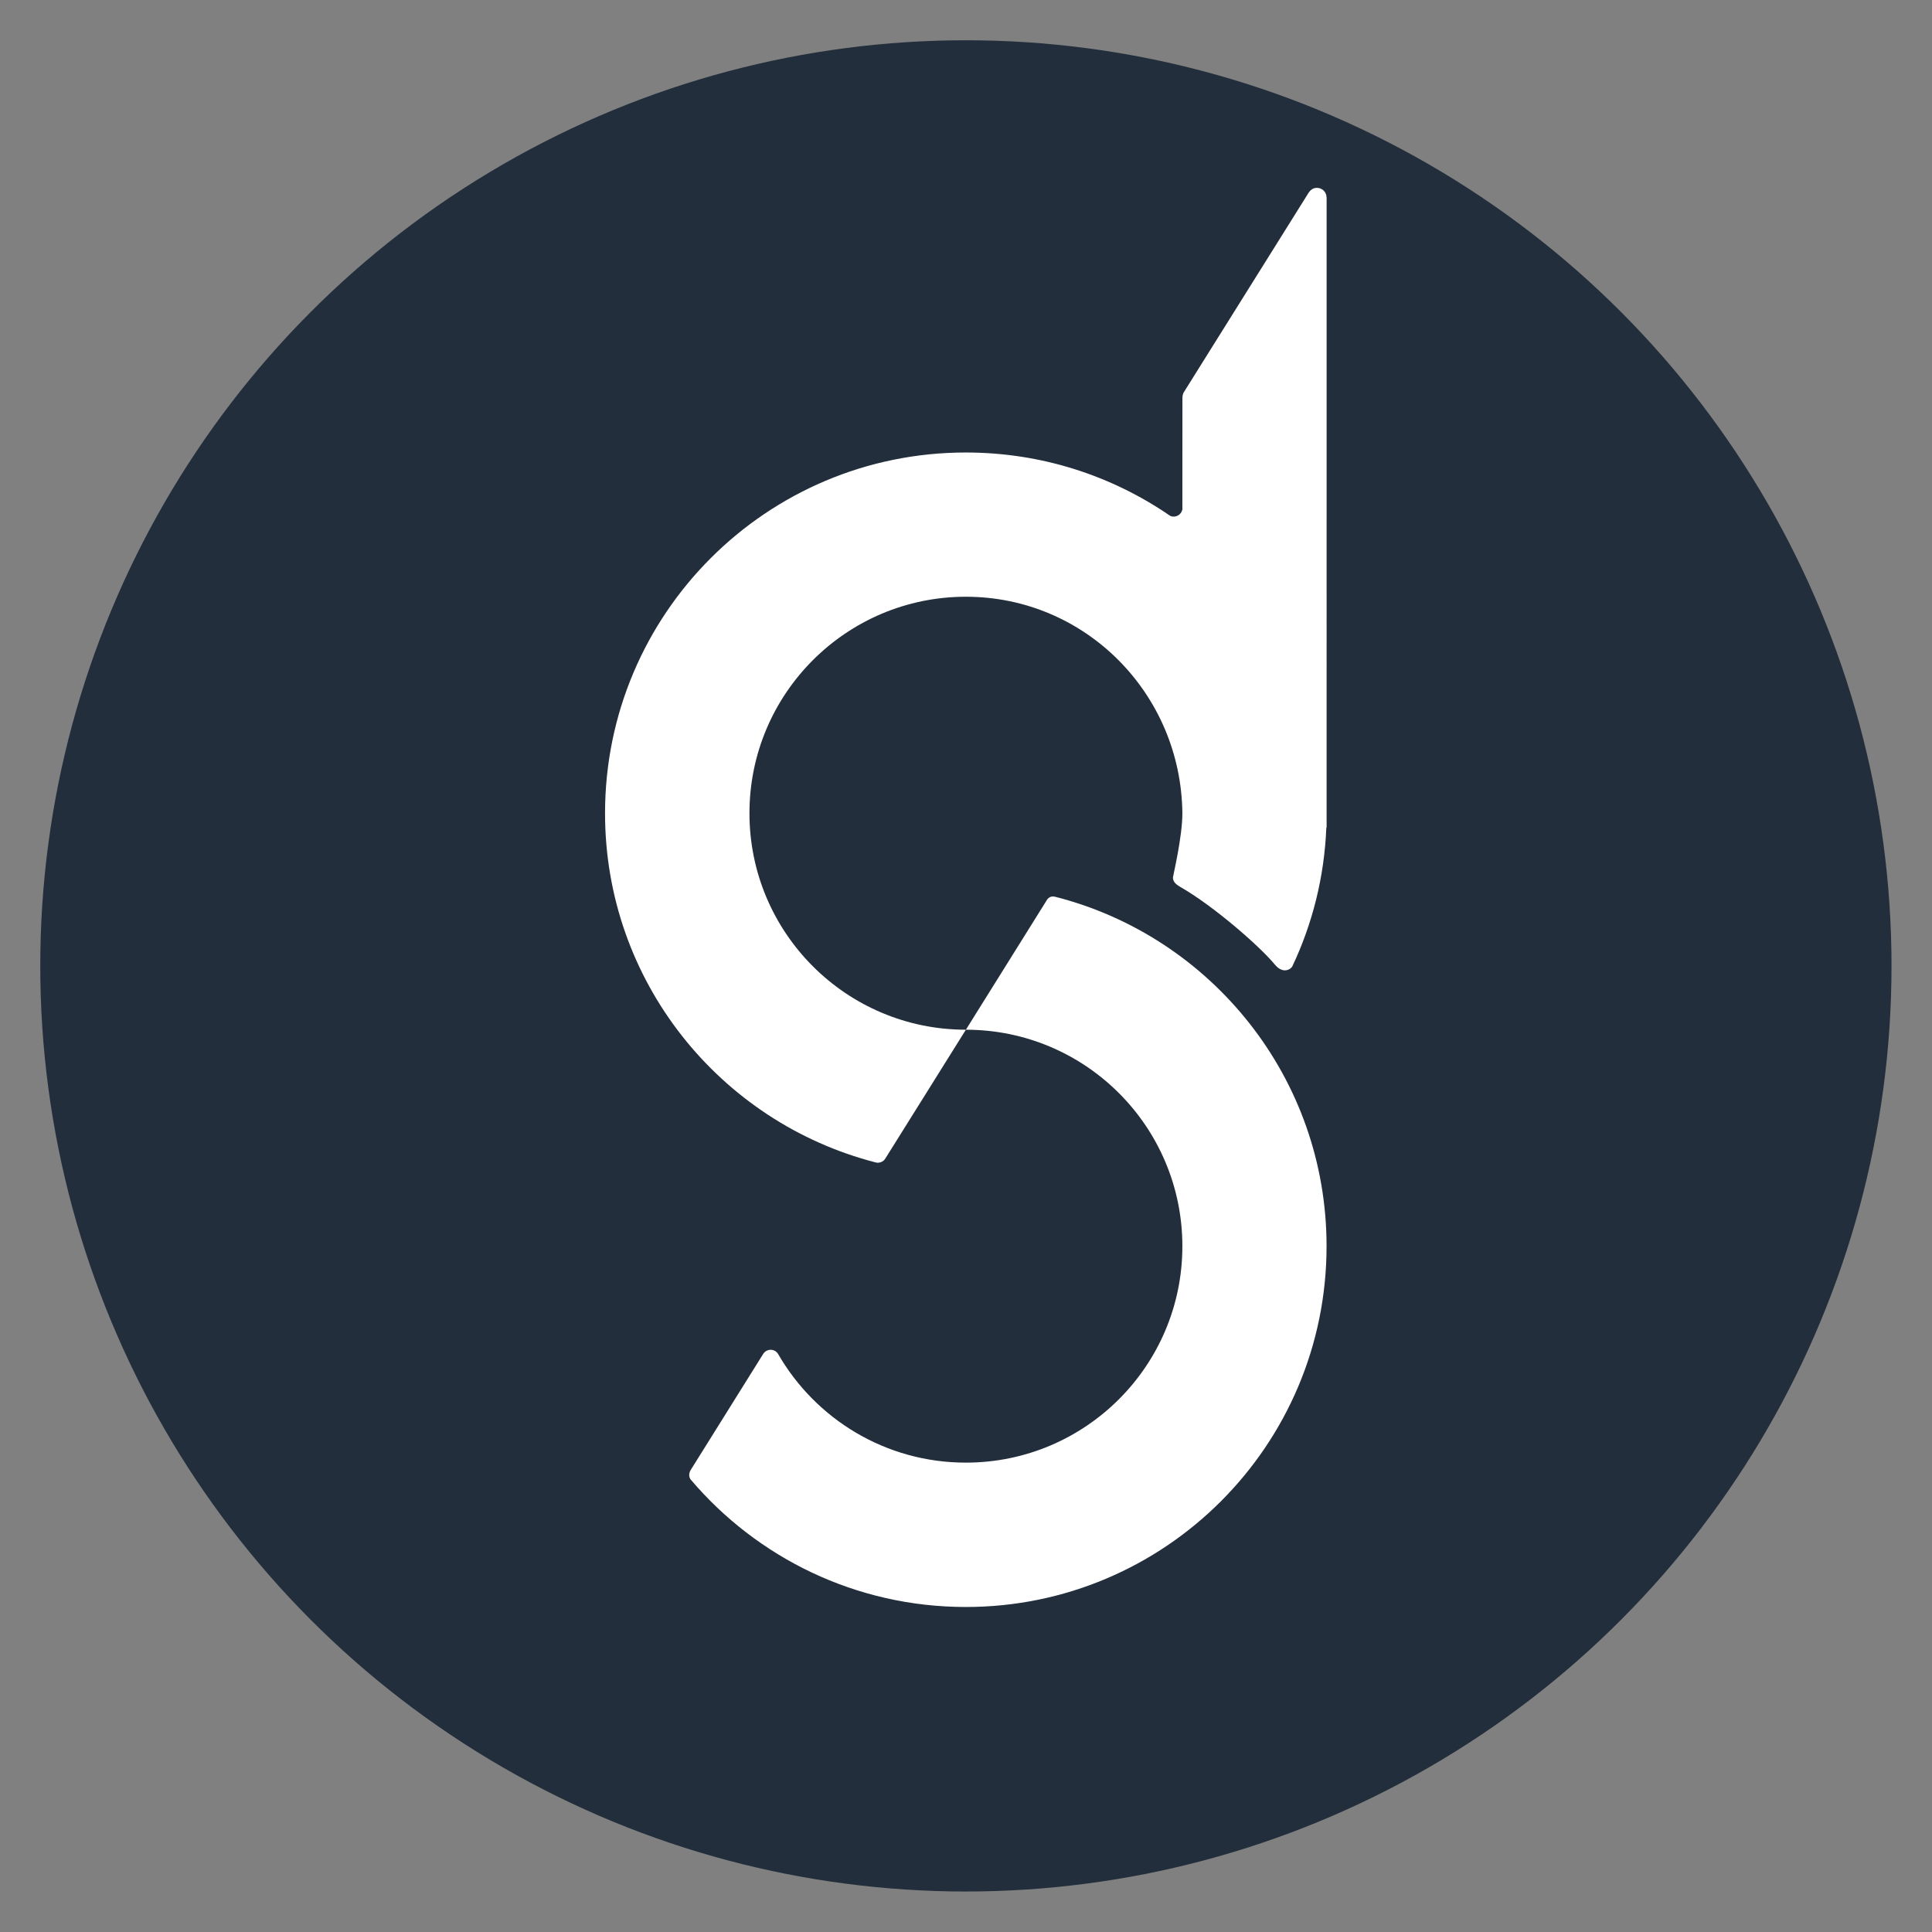
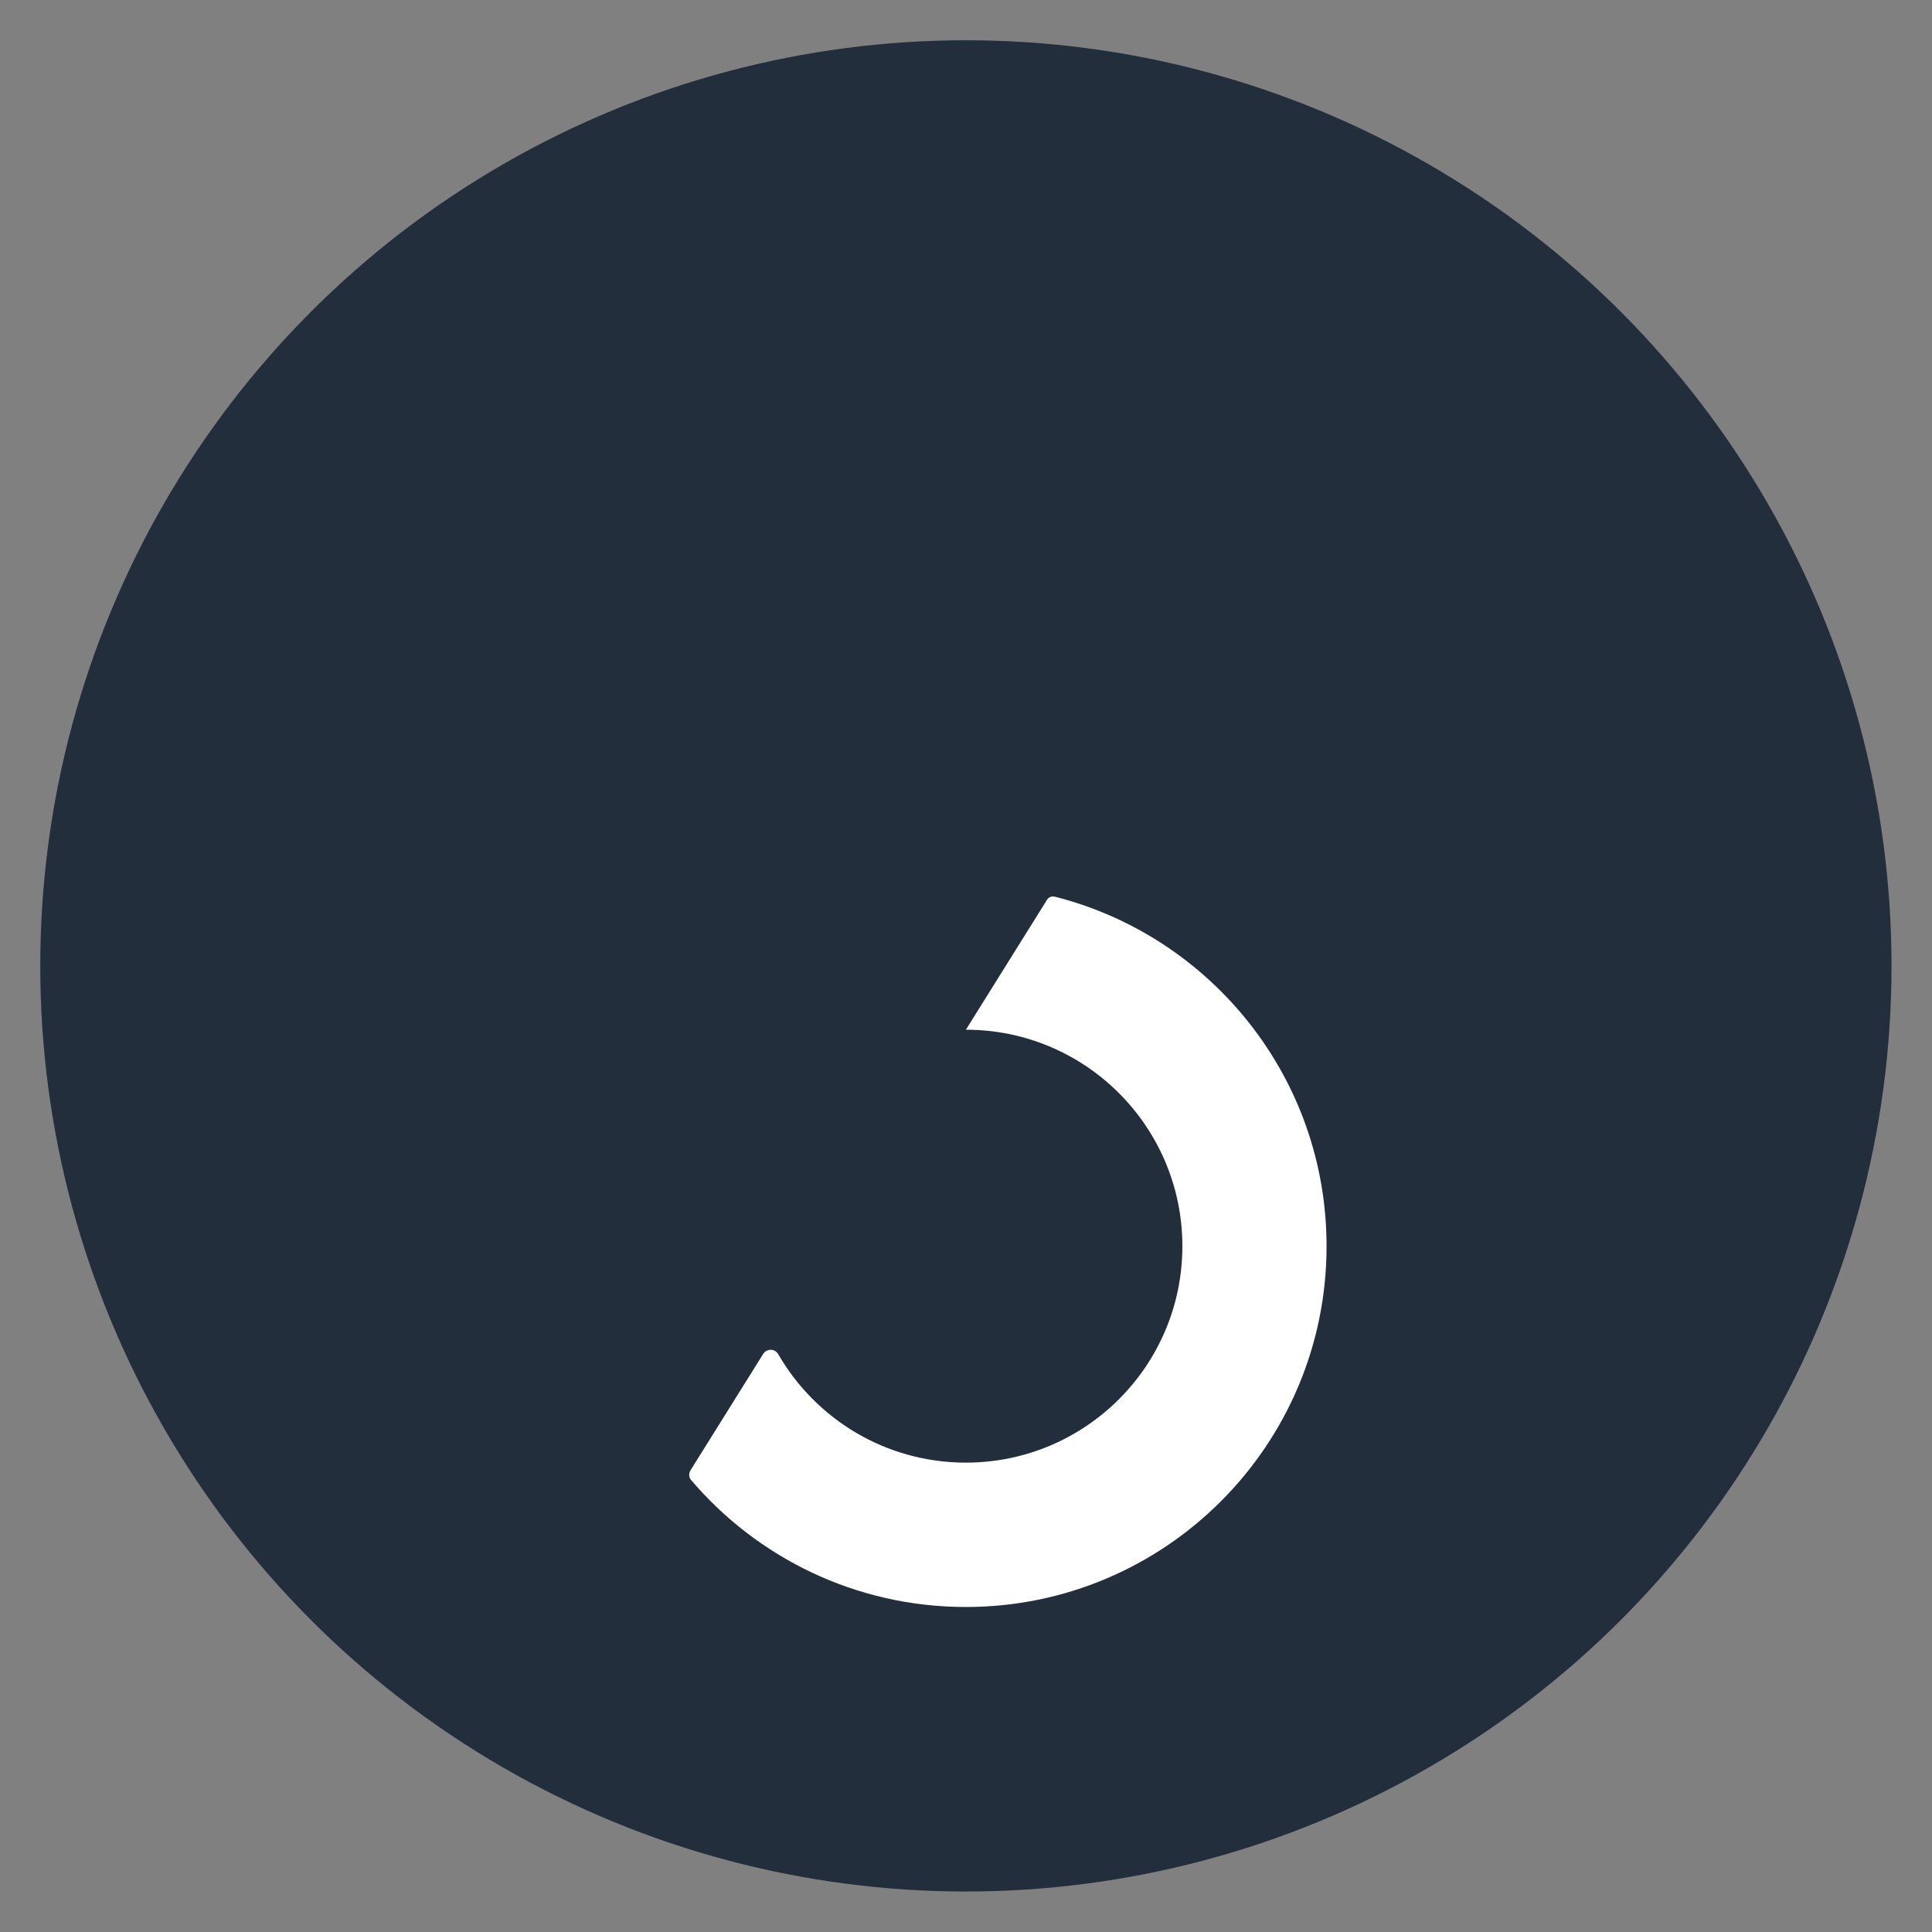
<svg xmlns="http://www.w3.org/2000/svg" version="1.1" id="Livello_1" x="0px" y="0px" width="34.02px" height="34.02px" viewBox="0 0 34.02 34.02" enable-background="new 0 0 34.02 34.02" xml:space="preserve">
  <rect x="0" y="0" width="34.02" height="34.02" fill="#808080" stroke="none" />
  <g>
    <circle fill="#222E3B" cx="17.008" cy="17.008" r="16.299" />
    <g>
      <path fill="#FFFFFF" d="M18.577,15.79c-0.09-0.02-0.133,0.034-0.159,0.084l-1.41,2.258l0,0c2.105,0,3.812,1.707,3.812,3.812    c0,2.104-1.707,3.811-3.812,3.811c-1.414,0-2.647-0.769-3.306-1.912c-0.027-0.045-0.075-0.075-0.131-0.075    c-0.059,0-0.109,0.032-0.136,0.079l-1.271,2.035c-0.063,0.102,0,0.173,0,0.173c1.165,1.371,2.902,2.242,4.843,2.242    c3.507,0,6.352-2.844,6.352-6.353C23.359,18.978,21.326,16.489,18.577,15.79z" />
-       <path fill="#FFFFFF" d="M23.359,3.477c0-0.094-0.075-0.169-0.17-0.169c-0.073,0-0.122,0.041-0.163,0.113l-2.183,3.49    c-0.015,0.025-0.022,0.069-0.022,0.099c0,0.003-0.001,1.369-0.001,1.96c-0.014,0.072-0.078,0.127-0.154,0.127    c-0.022,0-0.041-0.005-0.06-0.013l0,0c-1.023-0.704-2.261-1.116-3.599-1.116c-3.508,0-6.353,2.843-6.353,6.353    c0,2.958,2.023,5.441,4.762,6.147c0.013,0.004,0.026,0.006,0.039,0.006c0.059,0,0.109-0.03,0.136-0.076l1.417-2.266    c-2.104,0-3.811-1.707-3.811-3.812c0-2.105,1.707-3.812,3.811-3.812c2.105,0,3.79,1.707,3.812,3.812    c0.002,0.407-0.166,1.113-0.166,1.129c0,0.065,0.032,0.113,0.13,0.169c0.594,0.34,1.404,1.051,1.662,1.364    c0.148,0.18,0.283,0.083,0.309,0.037c0.354-0.748,0.565-1.572,0.6-2.446h0.005V3.478l0,0V3.477z" />
    </g>
  </g>
</svg>